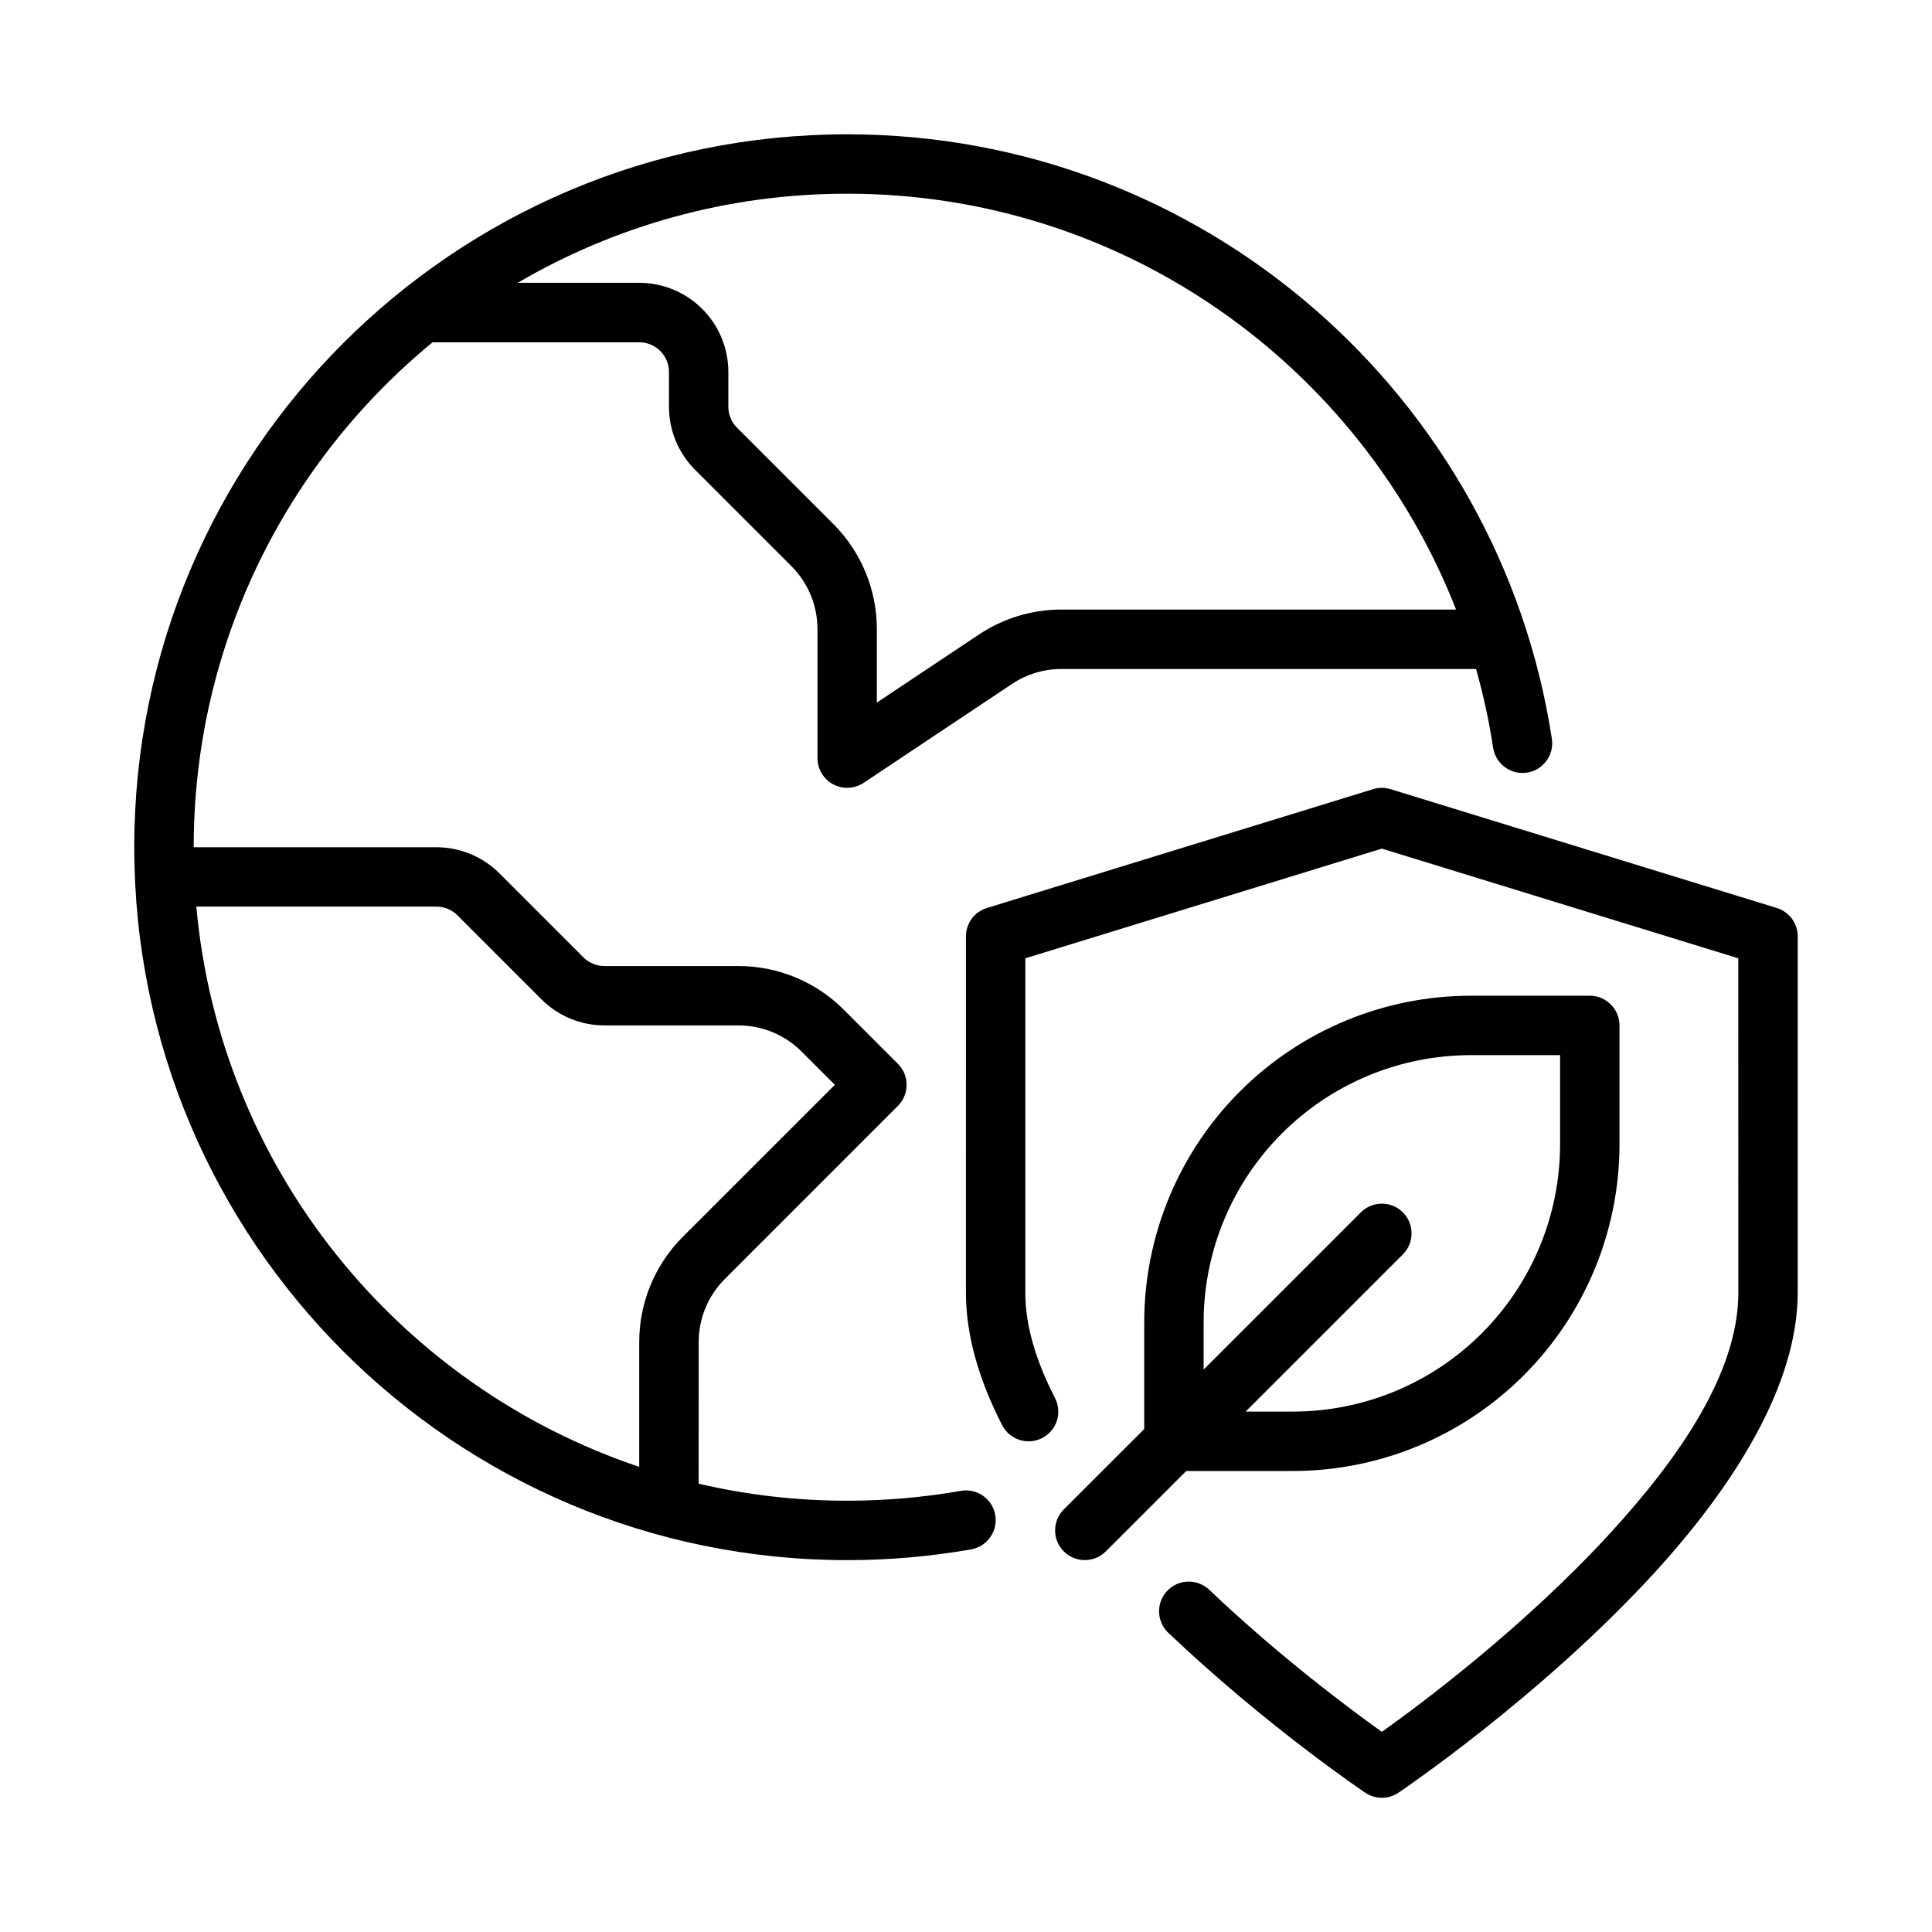
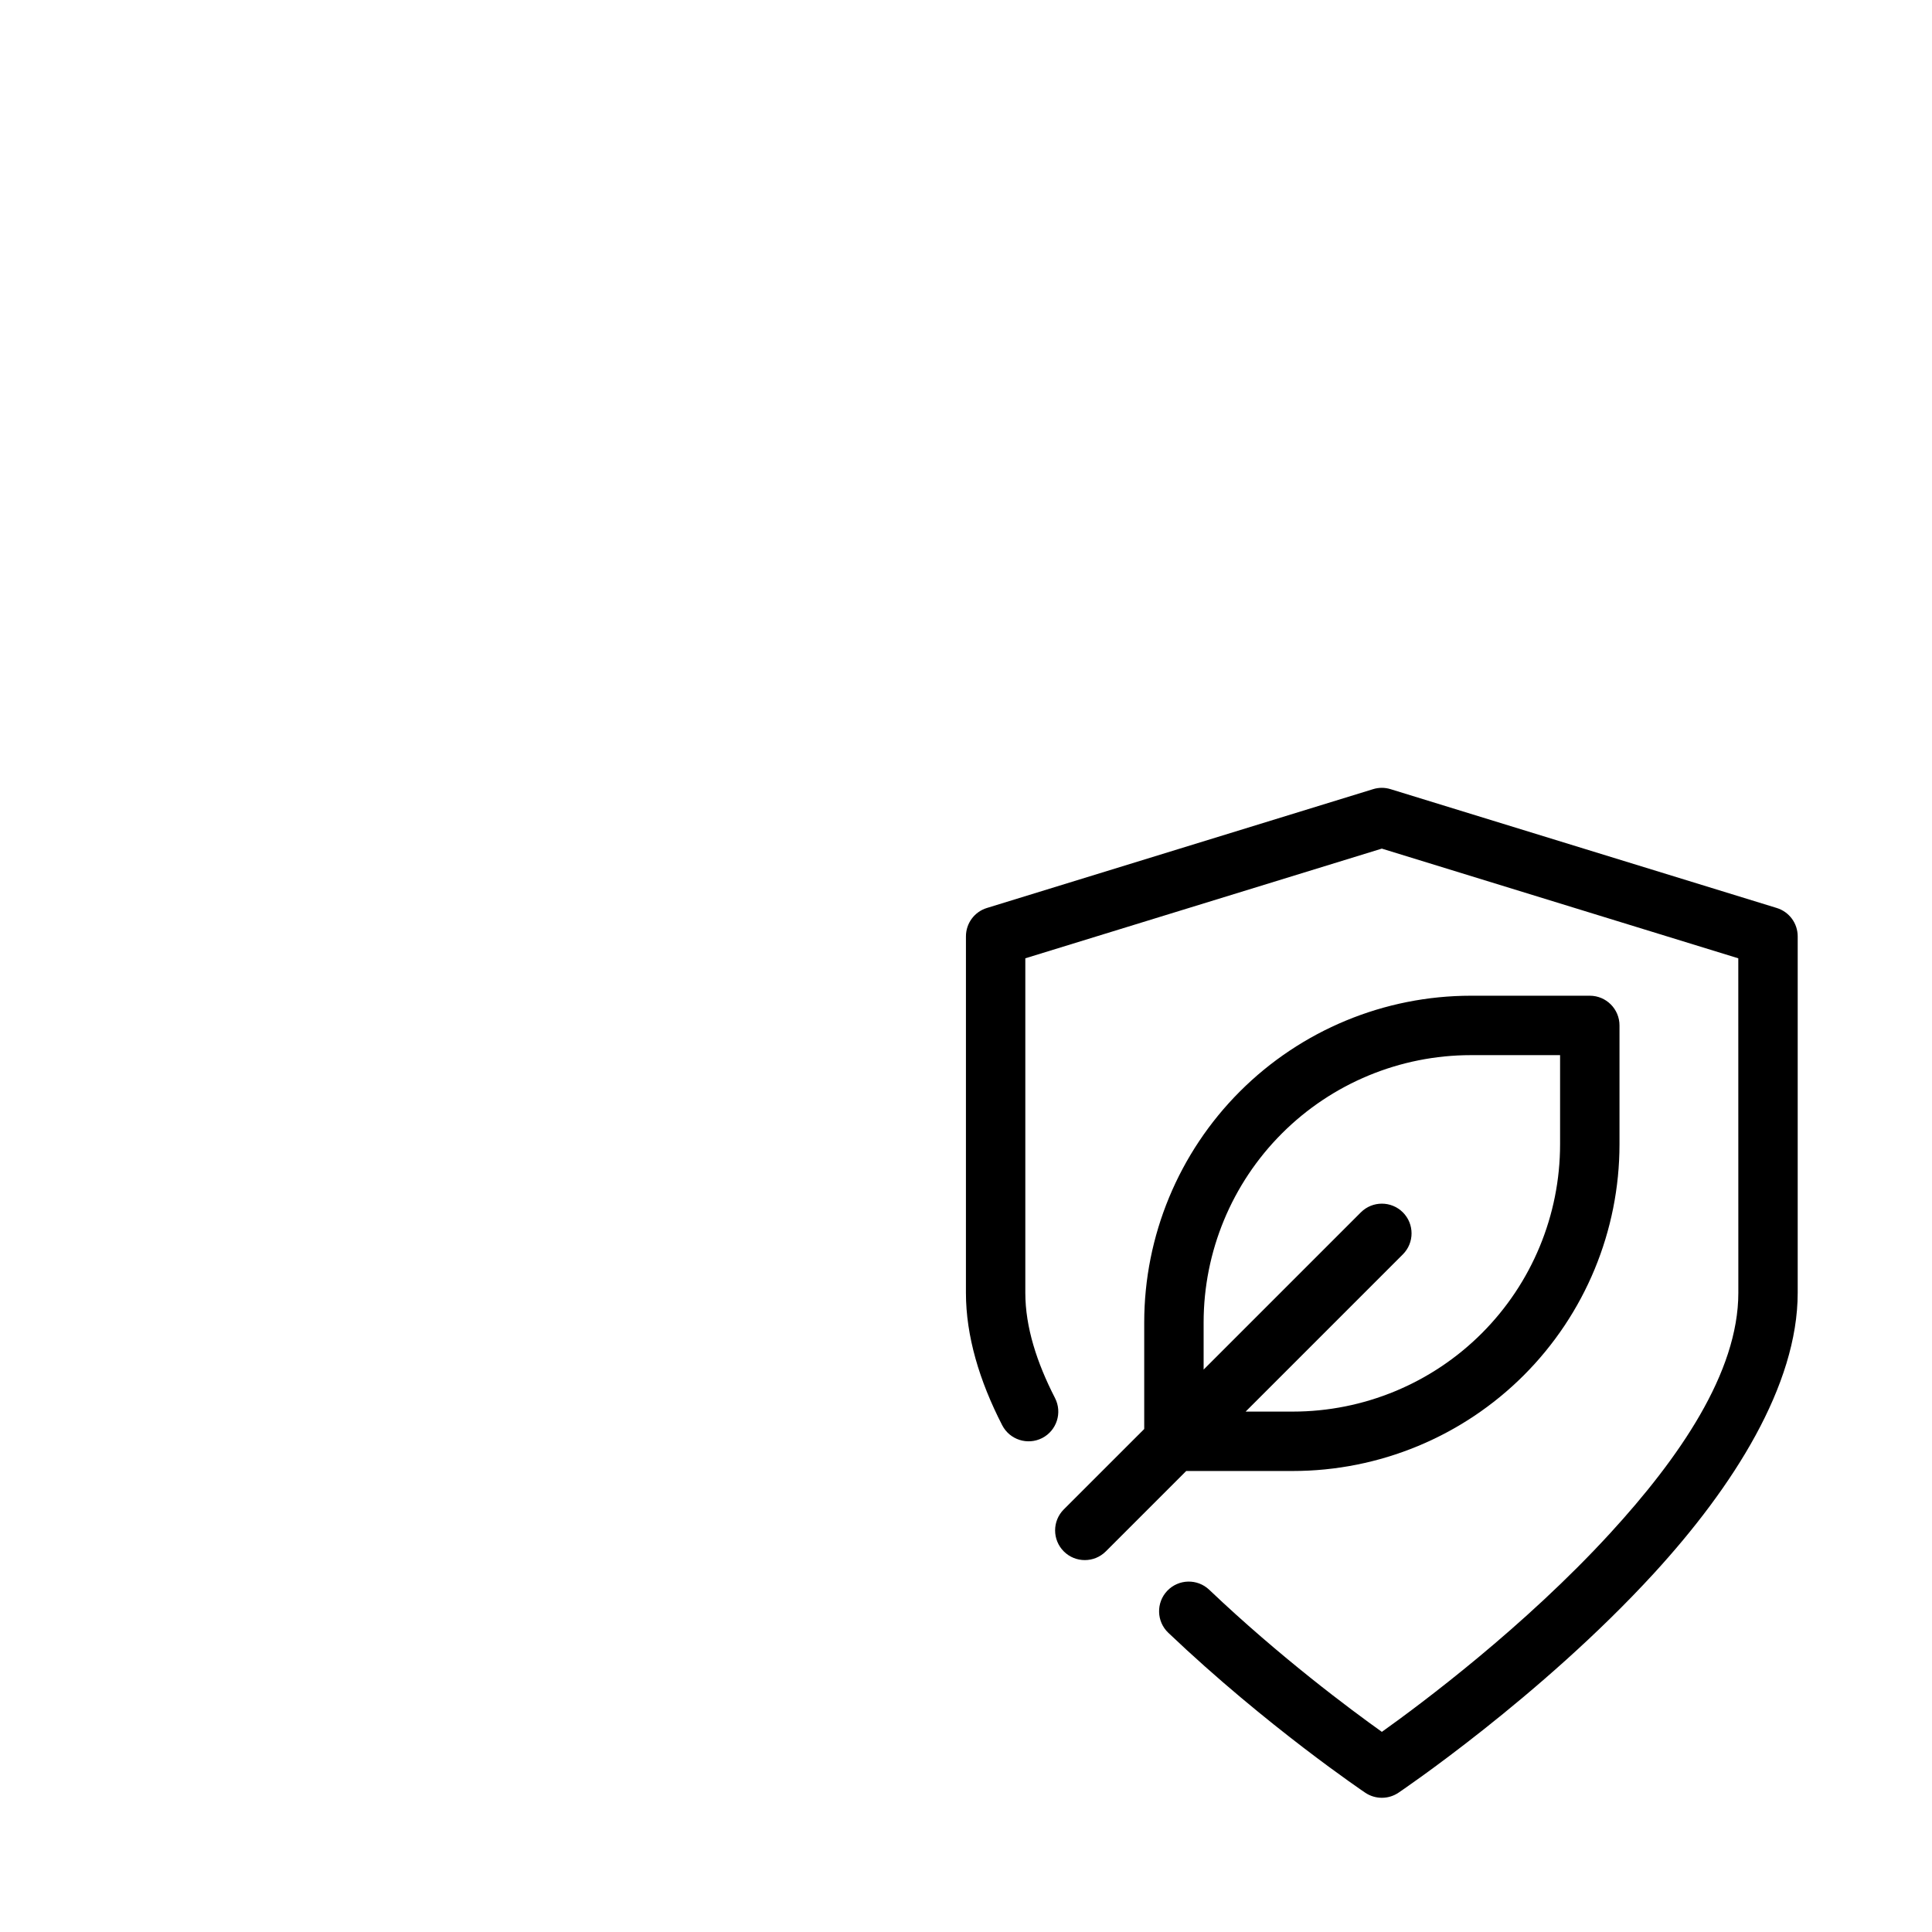
<svg xmlns="http://www.w3.org/2000/svg" fill="#000000" width="800px" height="800px" version="1.1" viewBox="144 144 512 512">
  <g fill-rule="evenodd">
-     <path d="m447.23 522.7v-28.23c0-22.961 9.125-44.988 25.363-61.23 16.238-16.238 38.266-25.363 61.23-25.363h31.488c4.344 0 7.871 3.527 7.871 7.871v31.488c0 22.961-9.125 44.988-25.363 61.23-16.238 16.238-38.266 25.363-61.23 25.363h-28.23l-21.309 21.309c-3.07 3.07-8.062 3.07-11.133 0-3.07-3.07-3.07-8.062 0-11.133zm26.875-4.613h12.484c18.789 0 36.809-7.461 50.098-20.75 13.289-13.289 20.75-31.309 20.75-50.098v-23.617h-23.617c-18.789 0-36.809 7.461-50.098 20.75-13.289 13.289-20.75 31.309-20.75 50.098v12.484l41.668-41.668c3.07-3.07 8.062-3.07 11.133 0 3.07 3.07 3.07 8.062 0 11.133z" />
+     <path d="m447.23 522.7v-28.23c0-22.961 9.125-44.988 25.363-61.23 16.238-16.238 38.266-25.363 61.23-25.363h31.488c4.344 0 7.871 3.527 7.871 7.871v31.488c0 22.961-9.125 44.988-25.363 61.23-16.238 16.238-38.266 25.363-61.23 25.363h-28.23l-21.309 21.309c-3.07 3.07-8.062 3.07-11.133 0-3.07-3.07-3.07-8.062 0-11.133zm26.875-4.613h12.484c18.789 0 36.809-7.461 50.098-20.75 13.289-13.289 20.75-31.309 20.75-50.098v-23.617h-23.617c-18.789 0-36.809 7.461-50.098 20.75-13.289 13.289-20.75 31.309-20.75 50.098v12.484l41.668-41.668c3.07-3.07 8.062-3.07 11.133 0 3.07 3.07 3.07 8.062 0 11.133" />
    <path d="m415.72 397.96v88.645c0 9.109 3.059 18.516 7.867 27.891 1.988 3.863 0.465 8.613-3.398 10.602-3.867 1.977-8.609 0.461-10.598-3.402-6.051-11.766-9.609-23.656-9.609-35.09l0.004-94.461c0-3.461 2.25-6.508 5.551-7.519l102.34-31.488c1.512-0.473 3.125-0.473 4.641 0l102.34 31.488c3.297 1.012 5.551 4.059 5.551 7.519v94.465c0 24.52-17.012 51.328-38.09 74.328-30.098 32.844-67.723 58.16-67.723 58.16-2.648 1.781-6.129 1.781-8.777 0 0 0-26.105-17.551-52.203-42.391-3.148-2.988-3.273-7.981-0.285-11.121 3-3.152 7.981-3.277 11.133-0.277 18.738 17.824 37.477 31.754 45.746 37.652 10.473-7.465 37.738-27.809 60.516-52.66 18.215-19.871 33.953-42.508 33.953-63.691l-0.012-88.648-94.469-29.07z" />
-     <path d="m329.15 537.2c12.648 2.945 25.828 4.504 39.359 4.504 10.273 0 20.34-0.898 30.125-2.613 4.281-0.754 8.359 2.109 9.117 6.391 0.746 4.273-2.109 8.359-6.391 9.117-10.668 1.875-21.648 2.852-32.852 2.852-104.27 0-188.93-84.656-188.93-188.93s84.656-188.93 188.93-188.93c94.504 0 172.89 69.535 186.75 160.19 0.66 4.289-2.289 8.312-6.59 8.973-4.289 0.652-8.312-2.297-8.973-6.598-1.086-7.102-2.606-14.066-4.527-20.867h-109.89c-4.66 0-9.219 1.379-13.098 3.969-13.453 8.965-39.297 26.199-39.297 26.199-2.418 1.613-5.527 1.762-8.086 0.395-2.559-1.371-4.156-4.039-4.156-6.941v-34.188c0-6.266-2.488-12.273-6.918-16.695-8.016-8.016-19.285-19.285-25.52-25.527-4.434-4.434-6.918-10.438-6.918-16.695v-9.227c0-2.086-0.828-4.094-2.305-5.566-1.473-1.48-3.481-2.305-5.566-2.305h-54.781c-38.645 31.781-63.301 79.941-63.301 133.82h64.332c6.258 0 12.266 2.488 16.695 6.918 5.969 5.969 16.297 16.297 22.262 22.262 1.48 1.48 3.481 2.305 5.566 2.305h35.543c10.438 0 20.453 4.148 27.836 11.523 6.621 6.629 14.391 14.398 14.391 14.398 3.078 3.07 3.078 8.062 0 11.133 0 0-30.195 30.195-45.879 45.887-4.434 4.426-6.918 10.43-6.918 16.695zm-133.12-152.94c6.258 69.391 53.531 127.03 117.37 148.47v-33.094c0-10.438 4.148-20.453 11.523-27.836l40.32-40.312-8.832-8.824c-4.426-4.434-10.43-6.918-16.695-6.918h-35.543c-6.258 0-12.266-2.488-16.695-6.918l-22.262-22.262c-1.48-1.48-3.481-2.305-5.566-2.305zm333.84-78.719c-25.215-64.488-87.992-110.21-161.36-110.21-31.828 0-61.66 8.605-87.309 23.617h32.203c6.266 0 12.273 2.488 16.695 6.918 4.434 4.426 6.918 10.43 6.918 16.695v9.227c0 2.086 0.828 4.086 2.305 5.566 6.242 6.234 17.516 17.508 25.527 25.52 7.375 7.383 11.523 17.398 11.523 27.836v19.477l27.062-18.035c6.465-4.312 14.059-6.613 21.828-6.613z" />
  </g>
</svg>